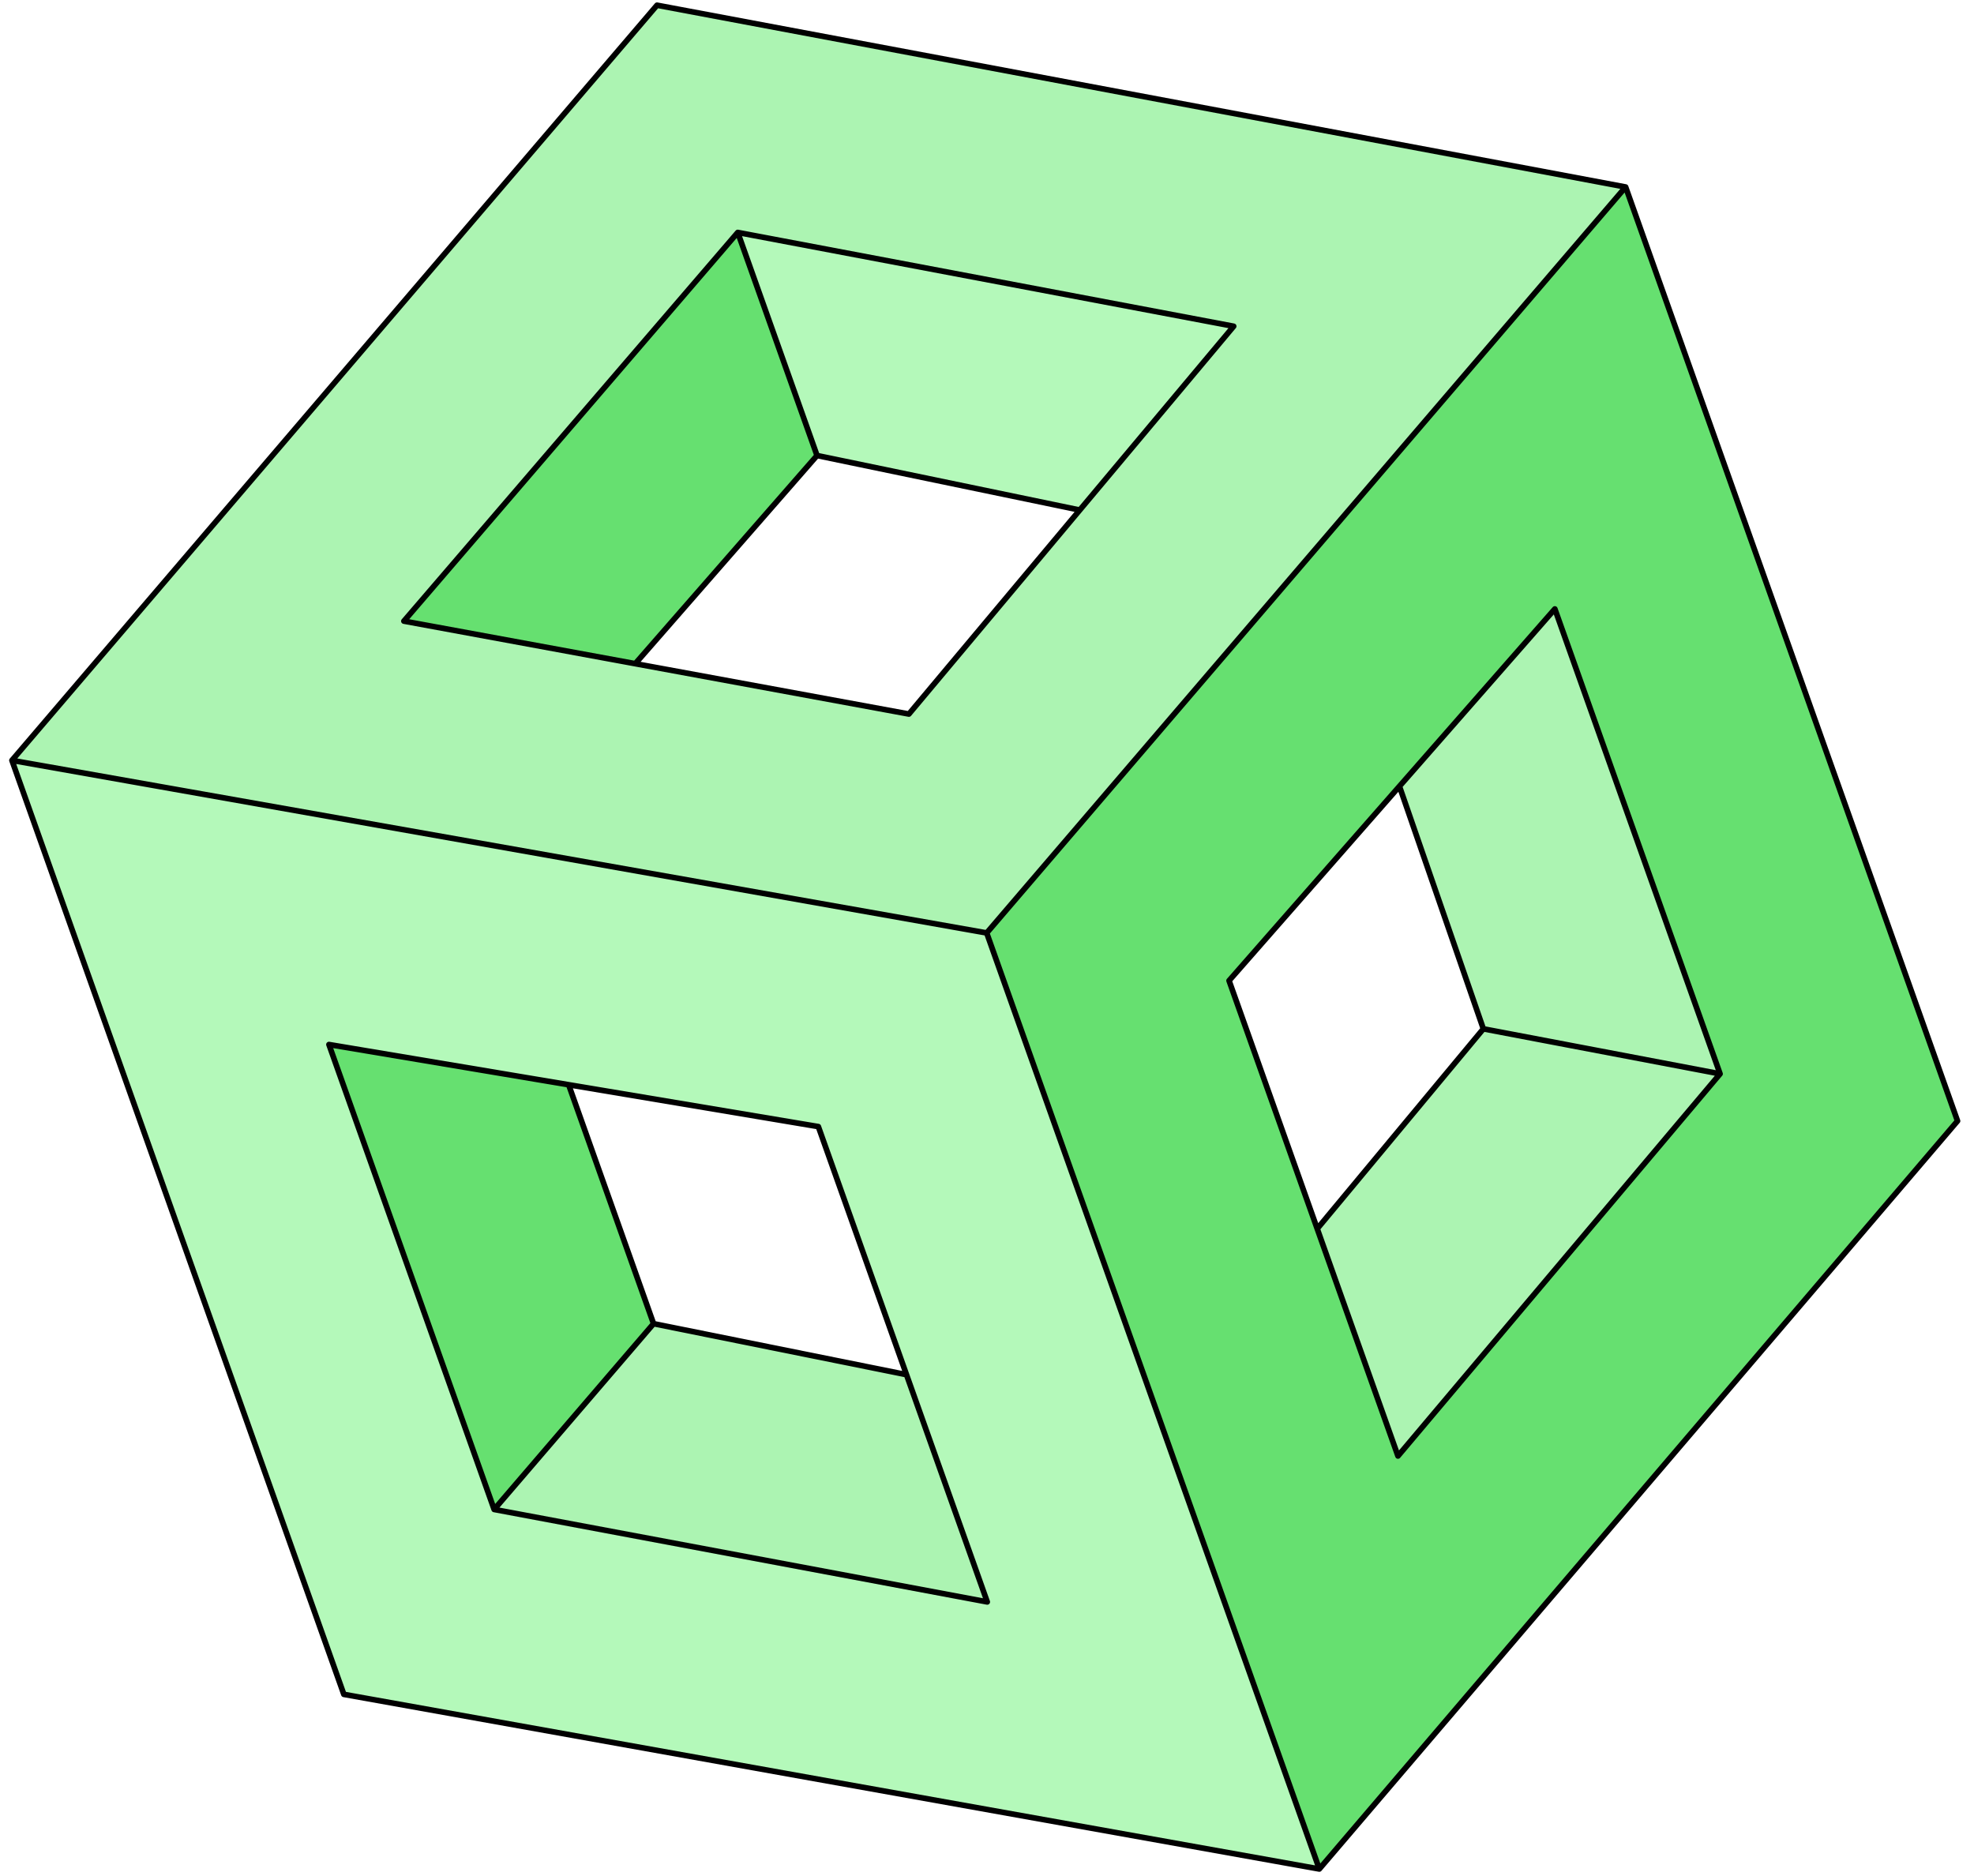
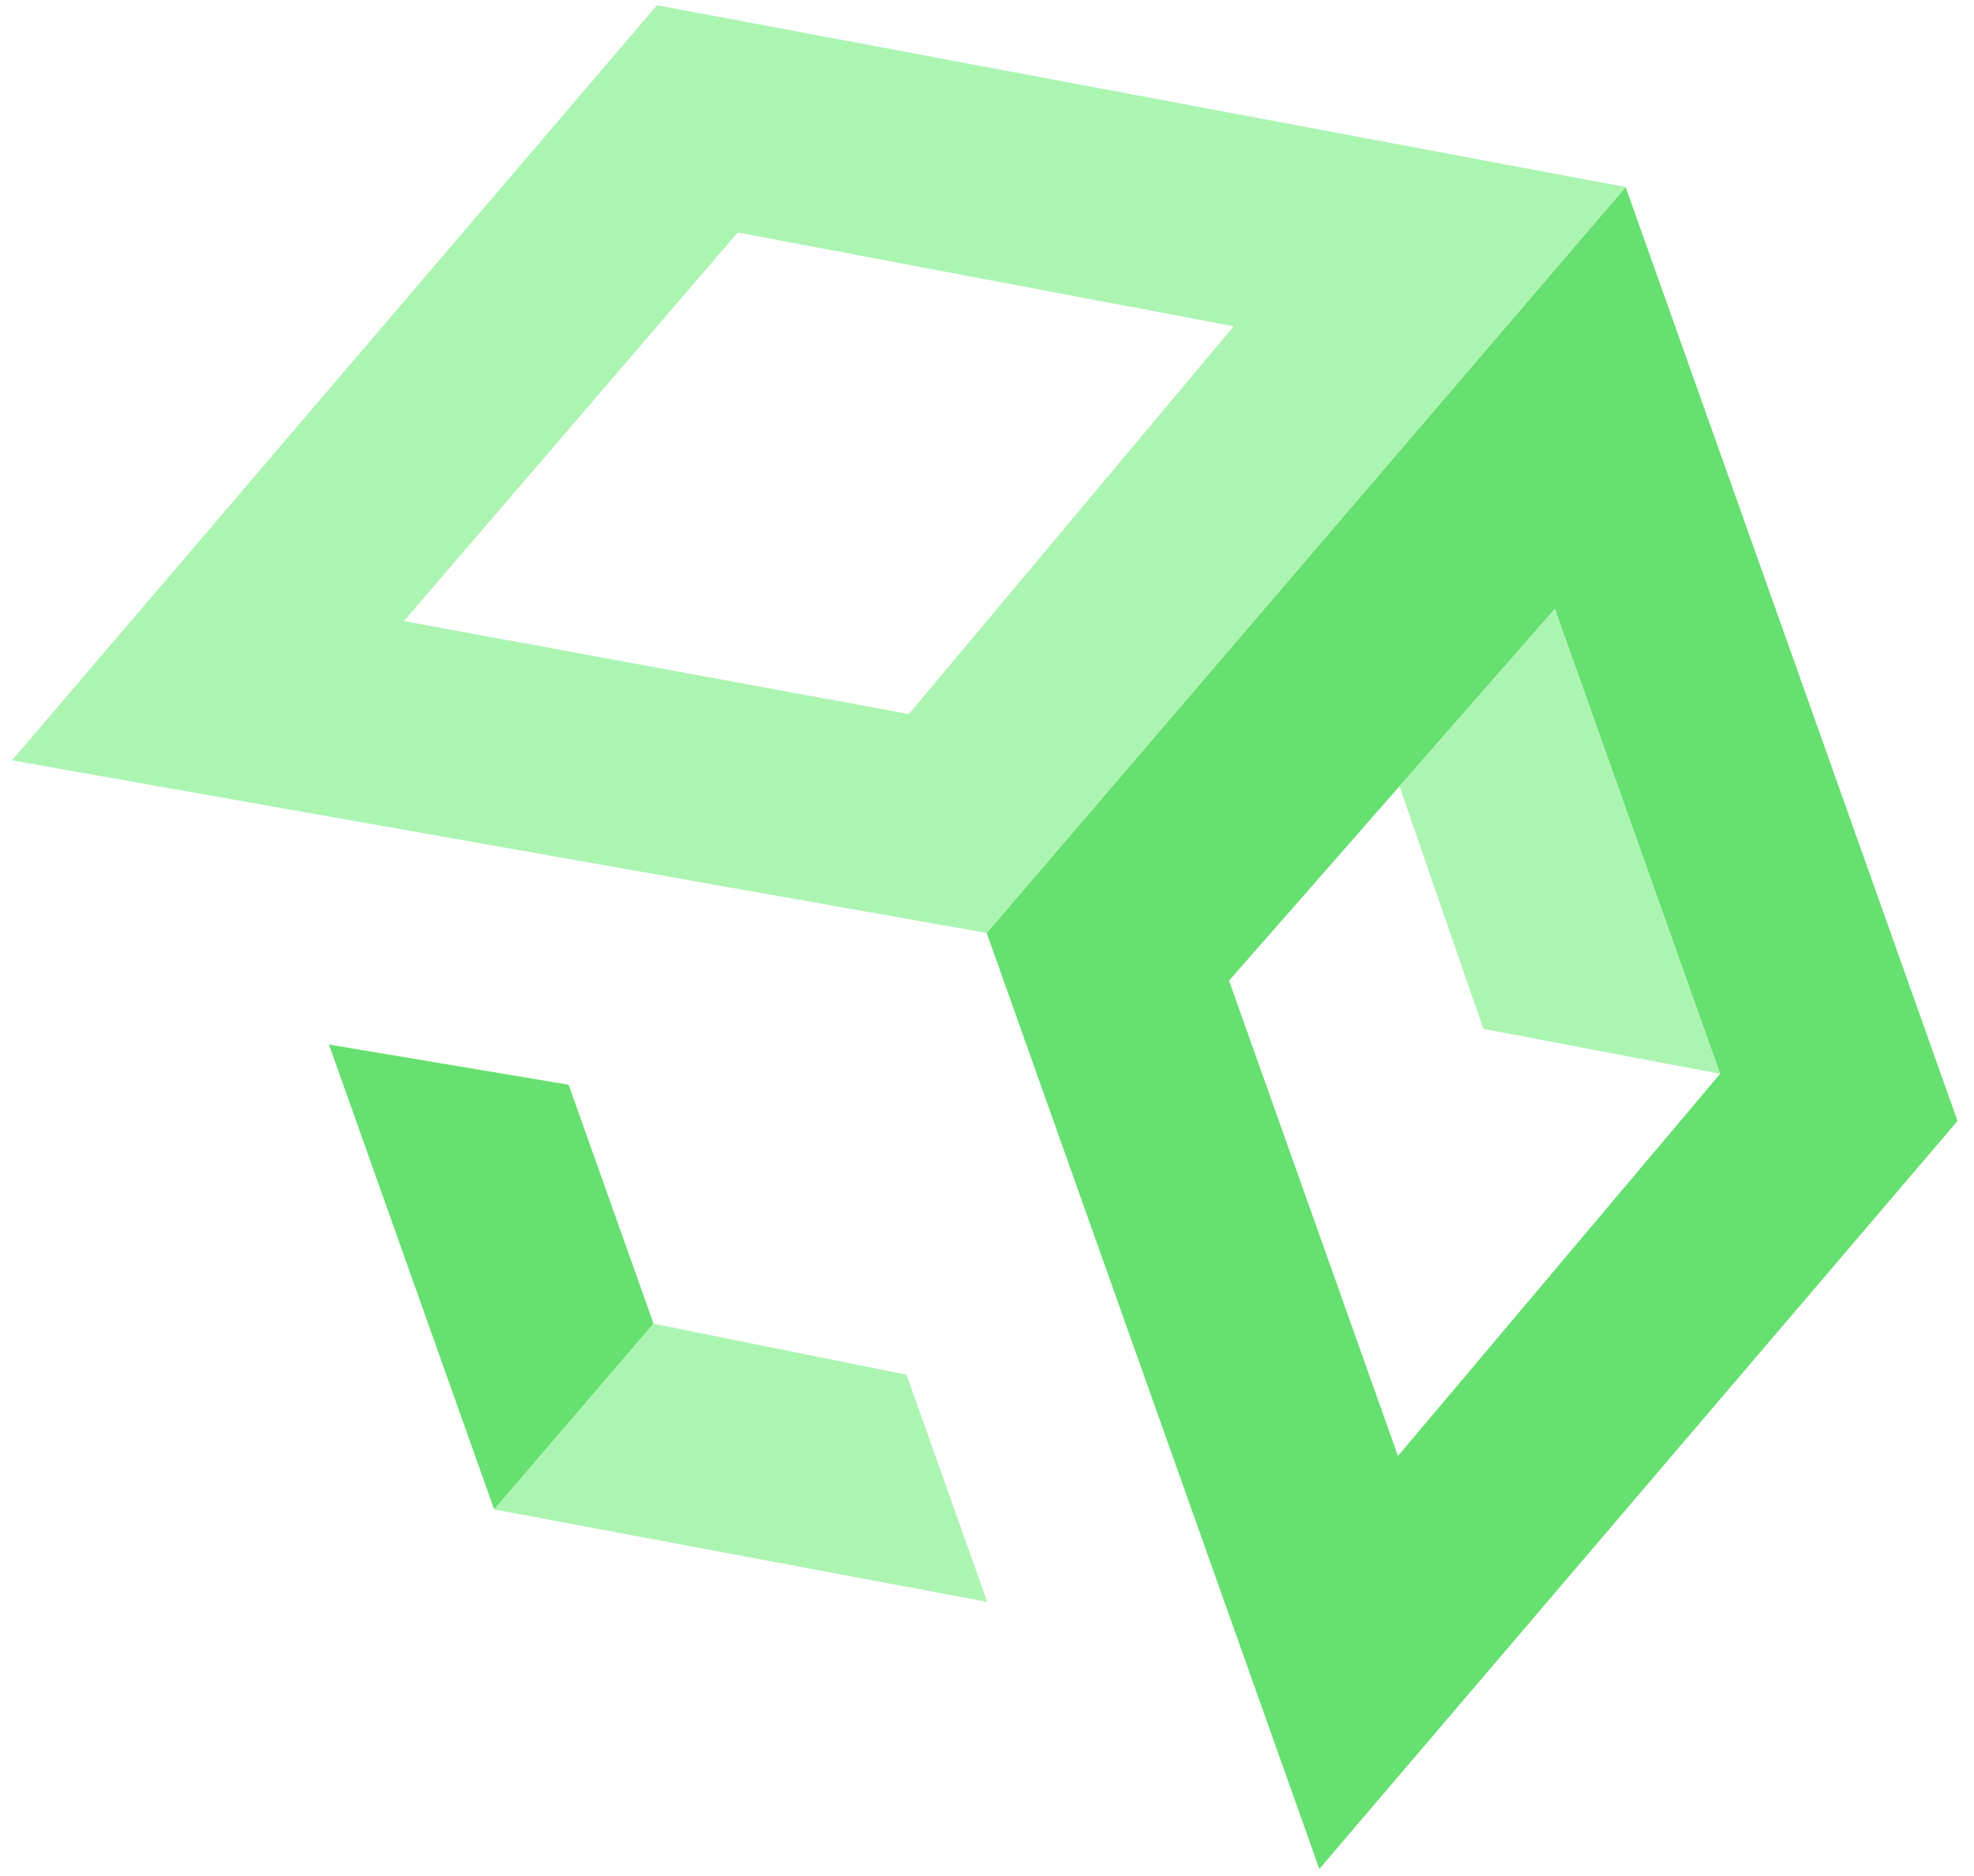
<svg xmlns="http://www.w3.org/2000/svg" width="141" height="134" viewBox="0 0 141 134" fill="none">
  <path fill-rule="evenodd" clip-rule="evenodd" d="M94.237 133.506L139.824 80.073L116.117 13.358L70.478 66.642L94.237 133.506ZM111.061 43.499L122.862 76.708L99.855 104.004L94.087 87.771L87.79 70.05L99.96 56.166L111.061 43.499Z" fill="#66E070" />
  <path fill-rule="evenodd" clip-rule="evenodd" d="M46.929 0.373L0.853 54.315L70.478 66.642L116.117 13.358L46.929 0.373ZM52.697 16.605L88.12 23.306L77.125 36.434L64.921 51.005L45.374 47.408L28.85 44.367L52.697 16.605Z" fill="#ACF4B2" />
-   <path d="M88.12 23.306L52.697 16.605L58.36 32.539L77.125 36.434L88.12 23.306Z" fill="#B4F9BA" />
-   <path d="M52.697 16.605L28.85 44.367L45.374 47.408L58.36 32.539L52.697 16.605Z" fill="#66E070" />
-   <path fill-rule="evenodd" clip-rule="evenodd" d="M0.853 54.315L24.56 121.031L94.237 133.506L70.478 66.642L0.853 54.315ZM35.297 107.823L29.397 91.219L23.497 74.614L40.618 77.485L58.453 80.475L64.75 98.196L70.518 114.428L35.297 107.823Z" fill="#B4F9BA" />
  <path d="M35.297 107.823L46.683 94.553L40.618 77.485L23.497 74.614L29.397 91.219L35.297 107.823Z" fill="#66E070" />
  <path d="M35.297 107.823L70.518 114.428L64.75 98.196L46.683 94.553L35.297 107.823Z" fill="#ACF4B2" />
  <path fill-rule="evenodd" clip-rule="evenodd" d="M99.96 56.166L111.061 43.499L122.862 76.708L105.953 73.492L99.96 56.166Z" fill="#ACF4B2" />
-   <path d="M99.855 104.004L122.862 76.708L105.953 73.492L94.087 87.771L99.855 104.004Z" fill="#ACF4B2" />
-   <path d="M0.853 54.315L46.929 0.373L116.117 13.358M0.853 54.315L24.56 121.031L94.237 133.506M0.853 54.315L70.478 66.642M94.237 133.506L139.824 80.073L116.117 13.358M94.237 133.506L70.478 66.642M116.117 13.358L70.478 66.642M52.697 16.605L88.12 23.306L77.125 36.434M52.697 16.605L28.85 44.367L45.374 47.408M52.697 16.605L58.36 32.539M58.36 32.539L45.374 47.408M58.36 32.539L77.125 36.434M45.374 47.408L64.921 51.005L77.125 36.434M122.862 76.708L111.061 43.499L99.96 56.166M122.862 76.708L99.855 104.004L94.087 87.771M122.862 76.708L105.953 73.492M105.953 73.492L99.96 56.166M105.953 73.492L94.087 87.771M99.96 56.166L87.79 70.05L94.087 87.771M35.297 107.823L70.518 114.428L64.75 98.196M35.297 107.823L46.683 94.553M35.297 107.823L29.397 91.219L23.497 74.614L40.618 77.485M46.683 94.553L64.75 98.196M46.683 94.553L40.618 77.485M64.75 98.196L58.453 80.475L40.618 77.485" stroke="black" stroke-width="0.402" stroke-linecap="round" stroke-linejoin="round" />
</svg>